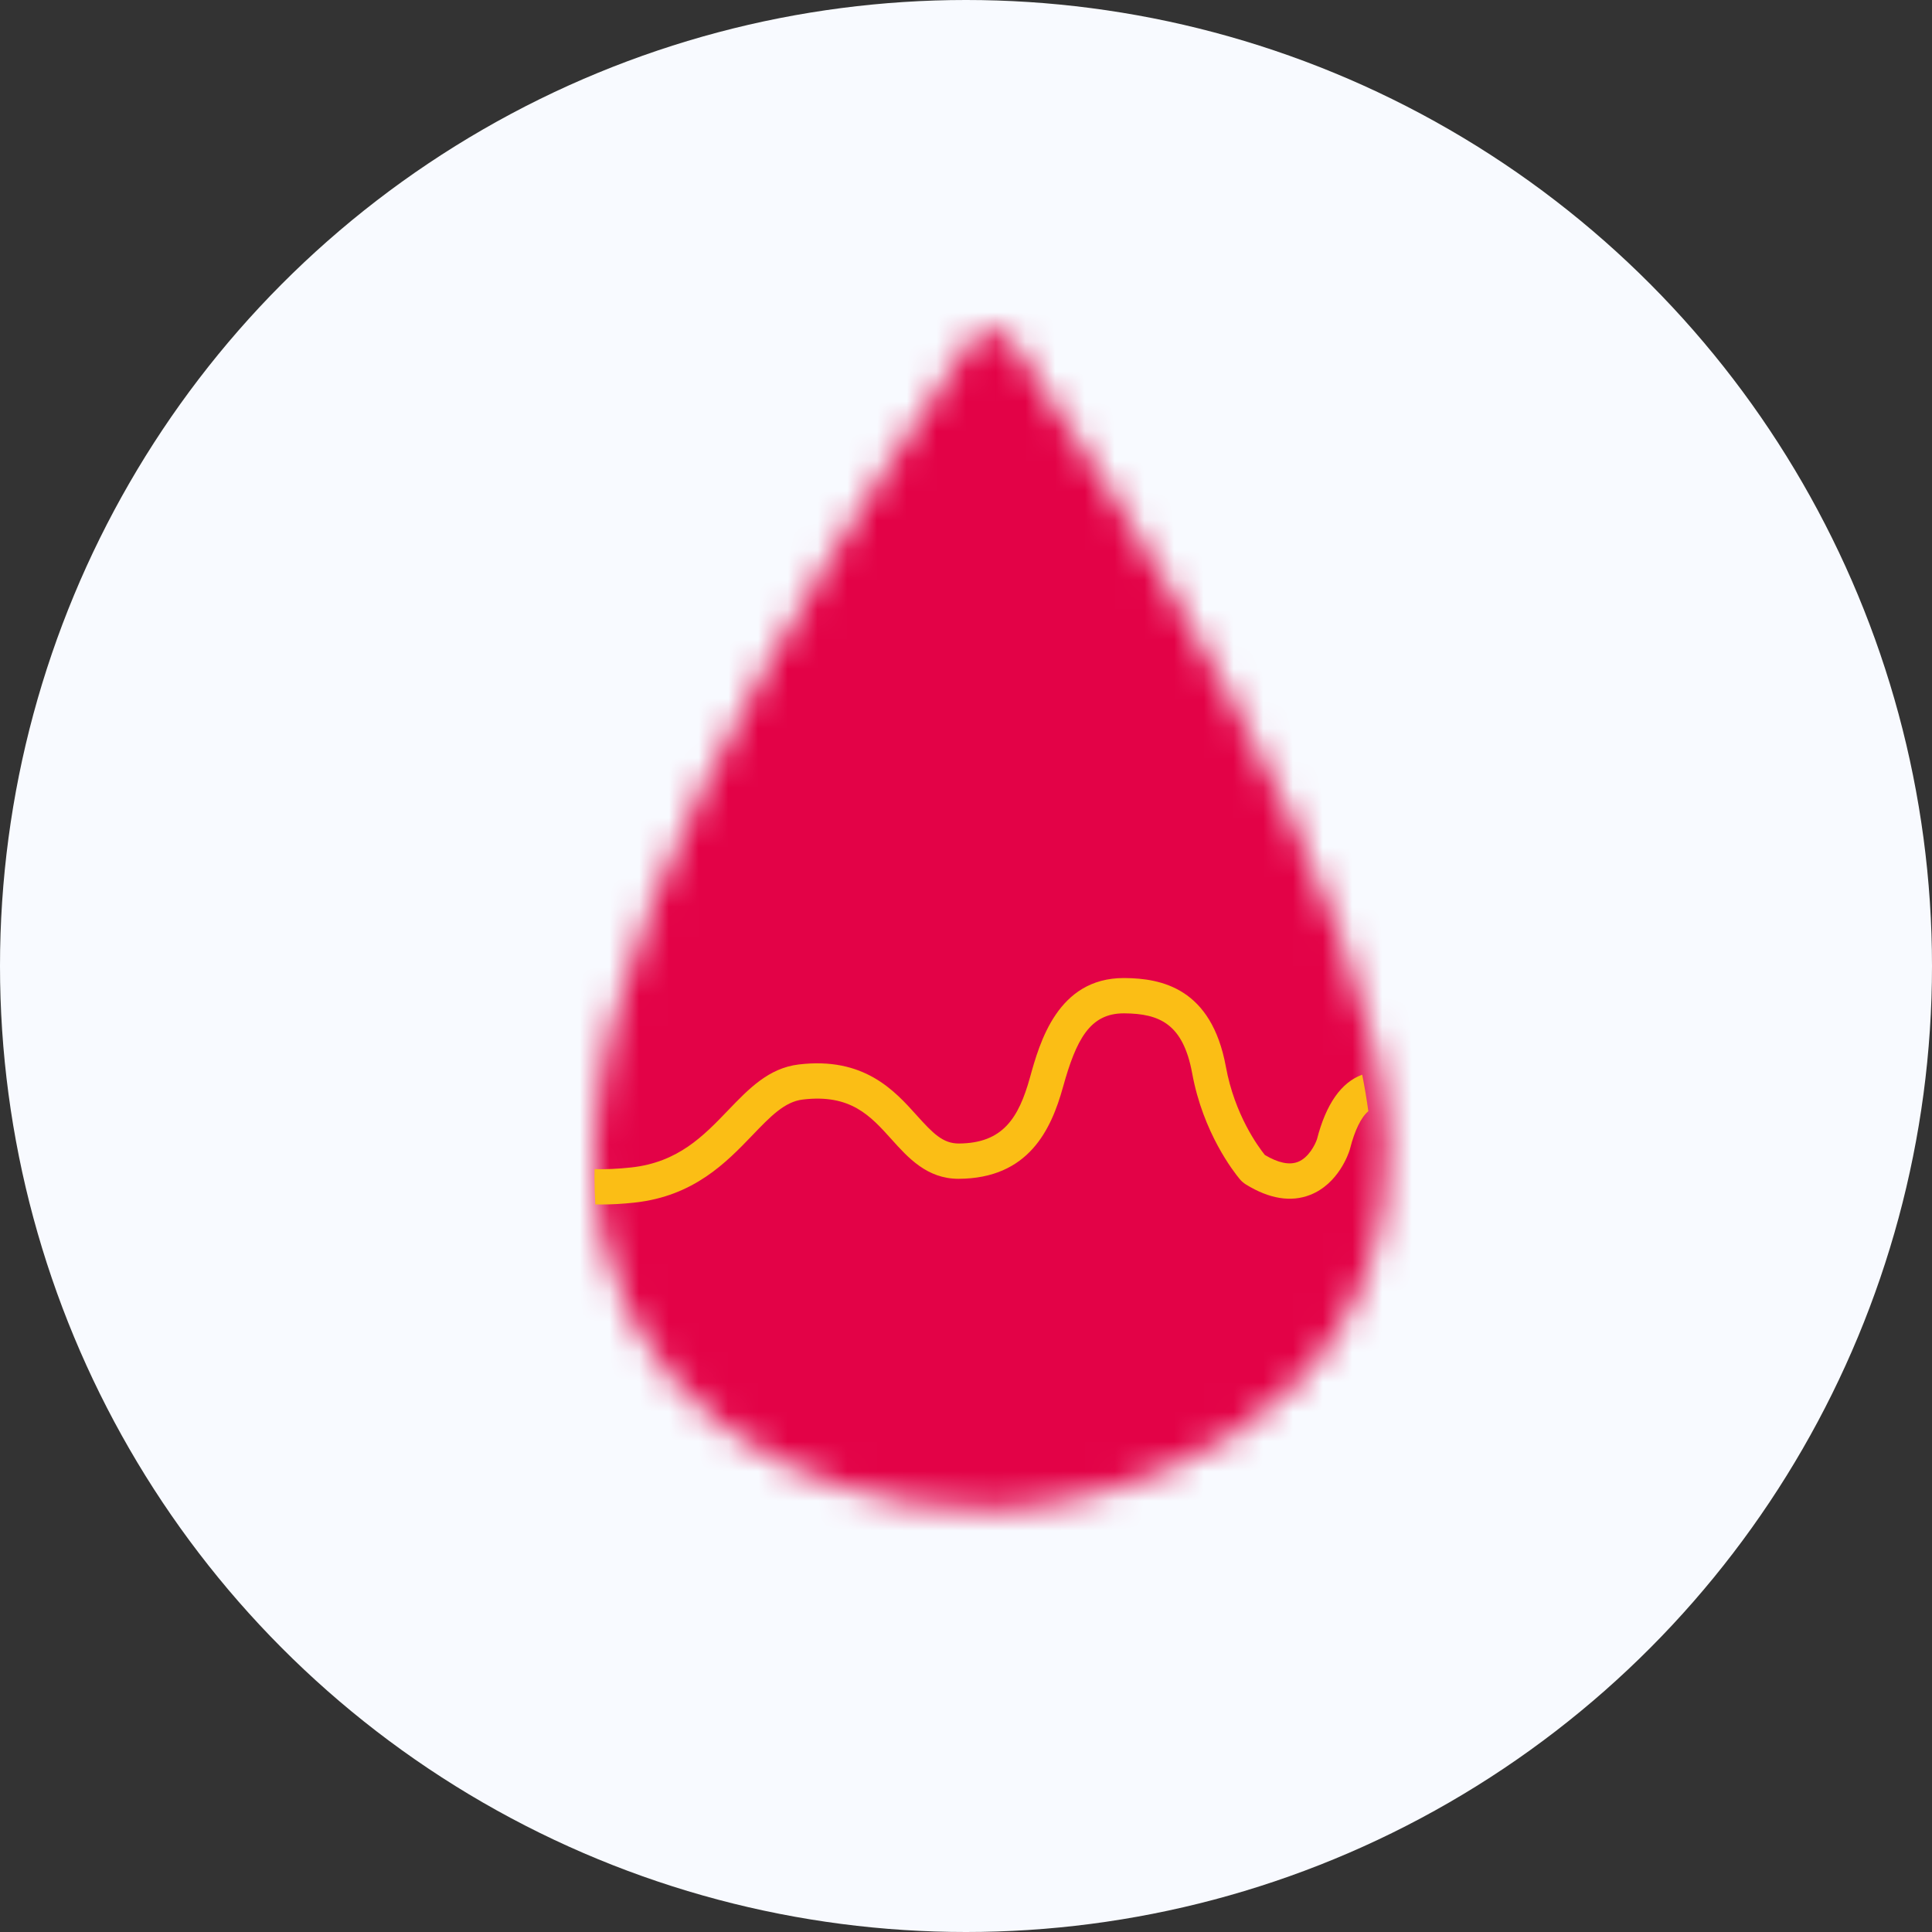
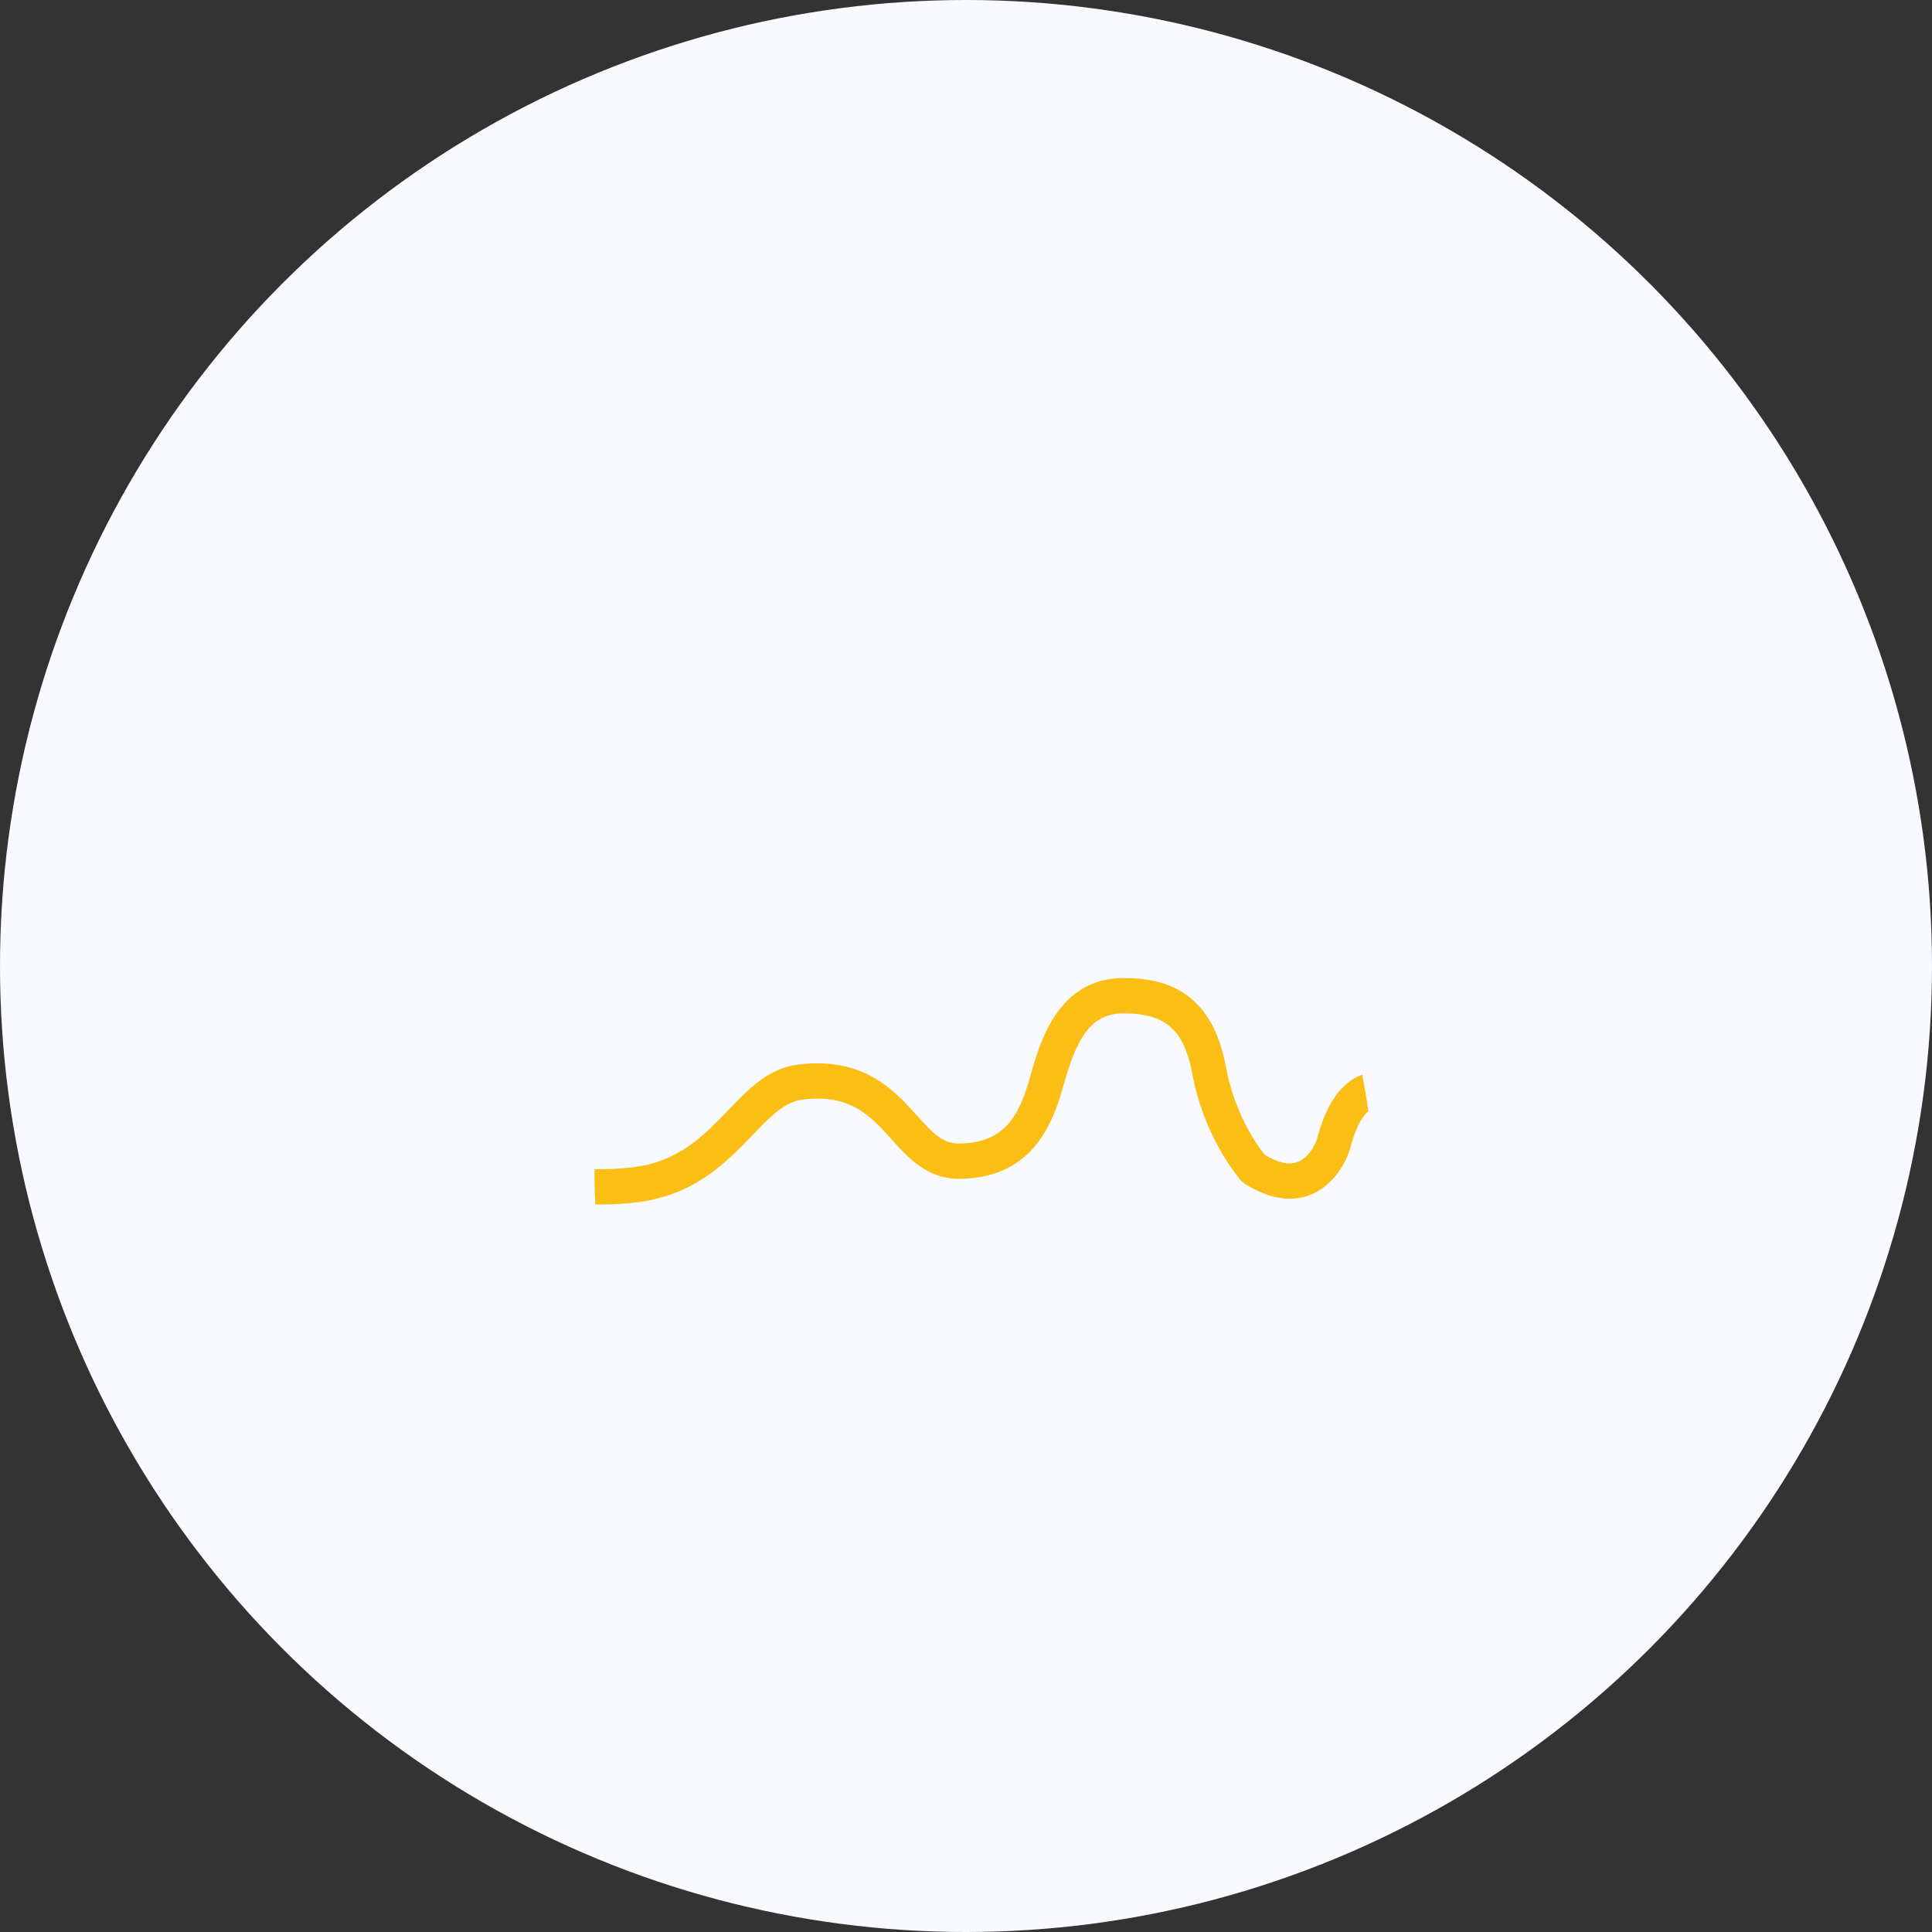
<svg xmlns="http://www.w3.org/2000/svg" xmlns:xlink="http://www.w3.org/1999/xlink" width="65px" height="65px" viewBox="0 0 65 65" version="1.1">
  <rect x="0" y="0" width="65" height="65" fill="#333333" stroke="none" />
  <title>ic_08</title>
  <desc>Created with Sketch.</desc>
  <defs>
-     <path d="M13.331,0.101 C13.072,0.105 12.815,0.228 12.656,0.468 L12.656,0.468 C10.04,4.414 0.751,17.736 0.051,26.708 L0.051,26.708 C0.022,27.075 0.007,27.434 0.004,27.785 L0.004,27.785 L0.004,28.026 C0.07,35.935 6.597,39.722 13.171,39.779 L13.171,39.779 L13.427,39.779 C17.158,39.733 26.637,37.255 26.681,27.742 L26.681,27.742 L26.681,27.61 C26.643,19.241 16.755,4.4 14.02,0.454 L14.02,0.454 C13.86,0.222 13.608,0.105 13.356,0.101 L13.356,0.101 L13.331,0.101 Z" id="path-1" />
-   </defs>
+     </defs>
  <g id="ic_08" stroke="none" stroke-width="1" fill="none" fill-rule="evenodd">
    <circle id="Oval" fill="#F8FAFF" cx="32.5" cy="32.5" r="32.5" />
    <g id="Group-6" transform="translate(20, 11)">
      <g id="Group-3">
        <mask id="mask-2" fill="white">
          <use xlink:href="#path-1" />
        </mask>
        <g id="Clip-2" />
-         <polygon id="Fill-1" fill="#E30247" mask="url(#mask-2)" points="-6.097 45.719 32.782 45.719 32.782 -5.838 -6.097 -5.838" />
      </g>
-       <path d="M0,28.627 C0.001,28.931 0.011,29.228 0.029,29.521 C0.094,29.522 0.159,29.524 0.225,29.524 C0.577,29.524 0.954,29.503 1.356,29.459 C3.345,29.242 4.437,28.107 5.314,27.194 C5.919,26.564 6.397,26.066 7.006,25.993 C8.617,25.799 9.285,26.542 9.993,27.329 C10.554,27.953 11.189,28.66 12.251,28.66 C14.608,28.649 15.364,27.007 15.762,25.578 C16.209,23.968 16.669,23.093 17.809,23.093 C17.816,23.093 17.823,23.093 17.83,23.093 C19.011,23.103 19.804,23.445 20.11,25.112 C20.475,27.11 21.508,28.427 21.71,28.67 C21.77,28.742 21.841,28.803 21.92,28.852 C22.707,29.336 23.433,29.453 24.078,29.201 C25.036,28.826 25.375,27.798 25.411,27.682 L25.419,27.653 C25.578,27.029 25.792,26.592 26.036,26.385 C25.982,25.985 25.913,25.575 25.83,25.157 C25.125,25.413 24.613,26.143 24.307,27.332 C24.247,27.508 24.028,27.953 23.663,28.092 C23.374,28.203 23.002,28.124 22.555,27.858 C22.329,27.577 21.539,26.504 21.244,24.892 C20.758,22.237 19.068,21.916 17.84,21.905 C17.829,21.905 17.819,21.905 17.809,21.905 C15.582,21.905 14.977,24.08 14.652,25.251 C14.272,26.617 13.739,27.465 12.257,27.472 C11.721,27.473 11.387,27.13 10.841,26.523 C10.092,25.69 9.066,24.549 6.871,24.813 C5.861,24.935 5.196,25.626 4.492,26.359 C3.667,27.218 2.814,28.106 1.234,28.278 C0.784,28.327 0.376,28.344 0.003,28.334 C0.001,28.407 0,28.481 0,28.554 L0,28.627 Z" id="Fill-4" fill="#FBBE15" />
+       <path d="M0,28.627 C0.001,28.931 0.011,29.228 0.029,29.521 C0.094,29.522 0.159,29.524 0.225,29.524 C0.577,29.524 0.954,29.503 1.356,29.459 C3.345,29.242 4.437,28.107 5.314,27.194 C5.919,26.564 6.397,26.066 7.006,25.993 C8.617,25.799 9.285,26.542 9.993,27.329 C10.554,27.953 11.189,28.66 12.251,28.66 C14.608,28.649 15.364,27.007 15.762,25.578 C16.209,23.968 16.669,23.093 17.809,23.093 C19.011,23.103 19.804,23.445 20.11,25.112 C20.475,27.11 21.508,28.427 21.71,28.67 C21.77,28.742 21.841,28.803 21.92,28.852 C22.707,29.336 23.433,29.453 24.078,29.201 C25.036,28.826 25.375,27.798 25.411,27.682 L25.419,27.653 C25.578,27.029 25.792,26.592 26.036,26.385 C25.982,25.985 25.913,25.575 25.83,25.157 C25.125,25.413 24.613,26.143 24.307,27.332 C24.247,27.508 24.028,27.953 23.663,28.092 C23.374,28.203 23.002,28.124 22.555,27.858 C22.329,27.577 21.539,26.504 21.244,24.892 C20.758,22.237 19.068,21.916 17.84,21.905 C17.829,21.905 17.819,21.905 17.809,21.905 C15.582,21.905 14.977,24.08 14.652,25.251 C14.272,26.617 13.739,27.465 12.257,27.472 C11.721,27.473 11.387,27.13 10.841,26.523 C10.092,25.69 9.066,24.549 6.871,24.813 C5.861,24.935 5.196,25.626 4.492,26.359 C3.667,27.218 2.814,28.106 1.234,28.278 C0.784,28.327 0.376,28.344 0.003,28.334 C0.001,28.407 0,28.481 0,28.554 L0,28.627 Z" id="Fill-4" fill="#FBBE15" />
    </g>
  </g>
</svg>